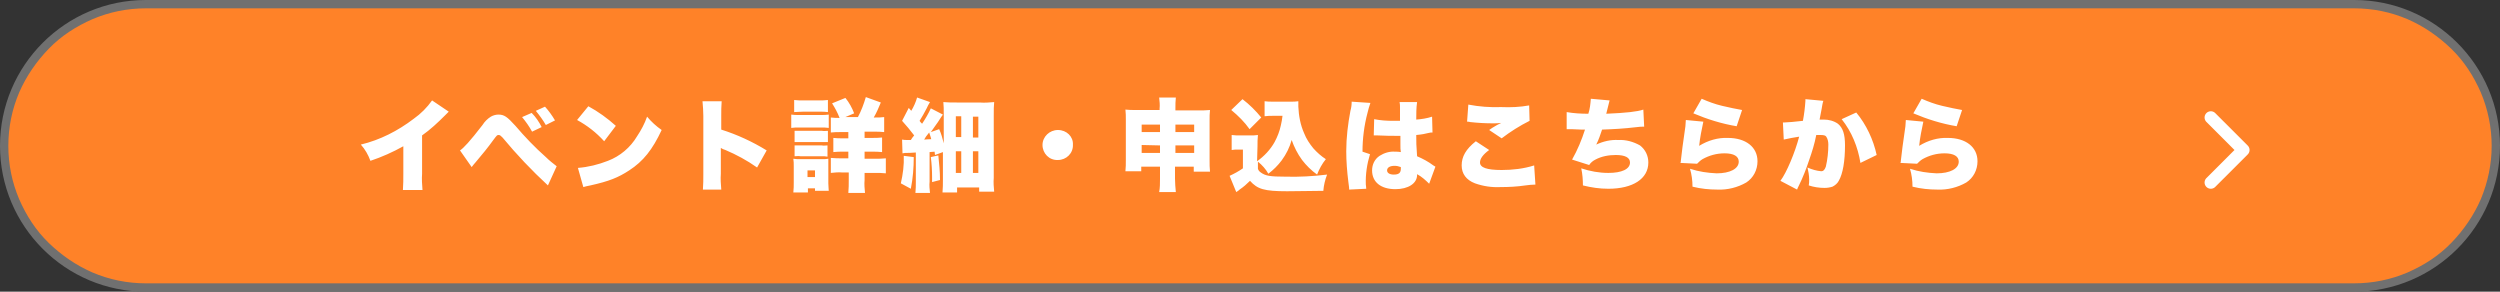
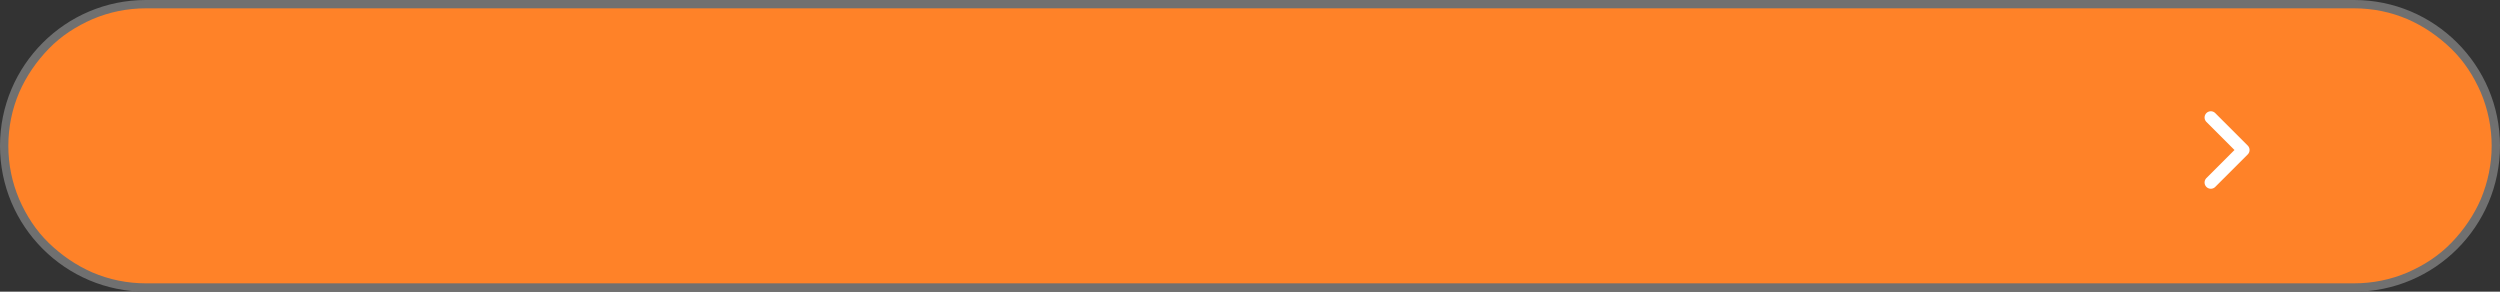
<svg xmlns="http://www.w3.org/2000/svg" xmlns:xlink="http://www.w3.org/1999/xlink" version="1.1" id="レイヤー_1" x="0px" y="0px" width="600px" height="70px" viewBox="0 0 600 70" enable-background="new 0 0 600 70" xml:space="preserve">
  <rect x="0" y="0" width="600" height="70" fill="#333333" stroke="none" />
  <g transform="matrix(1, 0, 0, 1, 0, 0)">
    <g id="パス_1603-2">
      <path fill="#FF8228" d="M565,69H35c-4.6,0-9-0.9-13.2-2.7c-4-1.7-7.7-4.2-10.8-7.3c-3.1-3.1-5.6-6.8-7.3-10.8C1.9,44,1,39.6,1,35    s0.9-9,2.7-13.2c1.7-4,4.2-7.7,7.3-10.8c3.1-3.1,6.8-5.6,10.8-7.3C26,1.9,30.4,1,35,1h530c4.6,0,9,0.9,13.2,2.7    c4,1.7,7.7,4.2,10.8,7.3c3.1,3.1,5.6,6.8,7.3,10.8c1.8,4.2,2.7,8.6,2.7,13.2s-0.9,9-2.7,13.2c-1.7,4-4.2,7.7-7.3,10.8    c-3.1,3.1-6.8,5.6-10.8,7.3C574,68.1,569.6,69,565,69z" />
      <path fill="#707070" d="M35,2c-4.5,0-8.8,0.9-12.8,2.6c-3.9,1.7-7.5,4-10.5,7.1s-5.4,6.6-7.1,10.5C2.9,26.2,2,30.5,2,35    s0.9,8.8,2.6,12.8c1.7,3.9,4,7.5,7.1,10.5s6.6,5.4,10.5,7.1C26.2,67.1,30.5,68,35,68h530c4.5,0,8.8-0.9,12.8-2.6    c3.9-1.7,7.5-4,10.5-7.1s5.4-6.6,7.1-10.5c1.7-4.1,2.6-8.4,2.6-12.8s-0.9-8.8-2.6-12.8c-1.7-3.9-4-7.5-7.1-10.5s-6.6-5.4-10.5-7.1    C573.8,2.9,569.5,2,565,2H35 M35,0h530c19.3,0,35,15.7,35,35s-15.7,35-35,35H35C15.7,70,0,54.3,0,35S15.7,0,35,0z" />
    </g>
  </g>
-   <path id="パス_1604" fill="#FFFFFF" d="M103.7,24.1c-1.2,1.7-2.7,3.2-4.4,4.4c-3.8,2.9-8.1,5.1-12.7,6.2c1,1.1,1.8,2.5,2.3,3.9  c2.7-0.9,5.4-2.1,7.9-3.5v6.6c0,1.3,0,2.6-0.1,3.9h4.7c-0.1-1.3-0.2-2.6-0.1-3.9v-9.2c2-1.4,3.8-3.1,5.5-4.8  c0.3-0.3,0.6-0.6,0.9-0.9L103.7,24.1z M113.2,40.1c0.4-0.5,0.6-0.8,0.9-1.1c1.7-2,3-3.6,4.3-5.4c0.9-1.2,0.9-1.2,1.3-1.2  c0.3,0,0.5,0.2,0.9,0.6c3.4,4.1,7,7.9,10.9,11.5l2.1-4.6c-0.9-0.7-1.8-1.4-2.6-2.2c-2.6-2.3-5-4.8-7.3-7.5c-2-2.2-2.7-2.7-4.1-2.7  c-0.6,0-1.3,0.2-1.8,0.5c-0.8,0.5-1.5,1.2-2,2c-3,3.9-4.6,5.6-5.4,6.1L113.2,40.1z M125.3,28.1c0.9,1.1,1.7,2.2,2.4,3.5l2.3-1.1  c-0.6-1.2-1.4-2.4-2.4-3.4L125.3,28.1z M128.6,26.6c0.9,1.1,1.7,2.2,2.4,3.4l2.2-1.1c-0.7-1.2-1.5-2.3-2.4-3.3L128.6,26.6z   M138.5,28.8c2.4,1.3,4.6,3,6.5,5.1l2.8-3.7c-2-1.8-4.2-3.4-6.6-4.7L138.5,28.8z M140,44.9c0.6-0.2,0.8-0.2,1.7-0.4  c4.5-1,6.7-1.9,9.3-3.6c3.4-2.2,5.6-5,7.8-9.7c-1.3-0.9-2.5-2-3.5-3.2c-0.6,1.7-1.4,3.2-2.4,4.7c-1.6,2.7-4.1,4.8-7,5.9  c-2.3,0.9-4.7,1.5-7.2,1.7L140,44.9z M173.1,45.4c-0.1-1.2-0.2-2.4-0.1-3.7v-6.2c0.3,0.2,0.7,0.4,1.1,0.5c2.6,1.1,5.2,2.5,7.6,4.2  l2.3-4.1c-3.4-2.1-7.1-3.8-10.9-5v-3.3c0-1.2,0-2.3,0.1-3.5h-4.6c0.1,1.2,0.2,2.3,0.2,3.5v14c0,1.2,0,2.5-0.1,3.7H173.1z   M202.4,28.3l2.6-1.1c-0.5-1.3-1.2-2.6-2.1-3.7l-3.2,1.3c0.7,1.1,1.3,2.2,1.8,3.5c-0.7,0-1.4,0-2.1-0.1v3.6c0.8-0.1,1.6-0.1,2.5-0.1  h1.7v1.5h-1.3c-0.8,0-1.5,0-2.3-0.1v3.4c0.8-0.1,1.6-0.1,2.3-0.1h1.3V38h-1.4c-0.9,0-1.9,0-2.8-0.1v3.6c0.9-0.1,1.9-0.2,2.8-0.1h1.5  v1.8c0,1,0,2.1-0.1,3.1h4c-0.1-1-0.2-2.1-0.1-3.1v-1.7h2.5c0.9,0,1.7,0,2.6,0.1v-3.6c-0.9,0.1-1.8,0.1-2.7,0.1h-2.4v-1.7h1.8  c0.8,0,1.6,0,2.4,0.1V33c-0.8,0.1-1.6,0.1-2.4,0.1h-1.8v-1.5h2.2c0.8,0,1.7,0,2.5,0.1v-3.6c-0.7,0.1-1.5,0.1-2.2,0.1h-0.3  c0.7-1.2,1.2-2.4,1.7-3.6l-3.6-1.3c-0.5,1.7-1.1,3.3-1.9,4.8H202.4z M190.6,26.9c0.6,0,1.2-0.1,2.2-0.1h3.7c1,0,1.6,0,2.2,0.1V24  c-0.7,0.1-1.5,0.1-2.2,0.1h-3.7c-0.7,0-1.5,0-2.2-0.1V26.9z M189.9,30.7c0.6-0.1,1.3-0.1,1.9-0.1h5.2c0.6,0,1.3,0,1.9,0.1v-3.2  c-0.6,0.1-1.3,0.1-1.9,0.1h-5.2c-0.7,0-1.3,0-1.9-0.1L189.9,30.7z M190.7,34.1c0.4,0,0.7,0,1.4,0h5.2c0.5,0,0.9,0,1.4,0v-2.7  c-0.5,0-0.9,0.1-1.4,0h-5.2c-0.5,0-1,0-1.4,0L190.7,34.1z M190.7,37.5c0.5,0,0.9-0.1,1.4,0h5.1c0.5,0,1,0,1.4,0.1v-2.7  c-0.5,0-0.9,0.1-1.4,0h-5.1c-0.5,0-1,0-1.4,0L190.7,37.5z M193.9,46.2v-1h1.7v0.6h3.3c0-0.5-0.1-1-0.1-1.8v-4.3c0-0.5,0-1.1,0-1.6  c-0.5,0.1-1,0.1-1.5,0.1h-5.1c-0.7,0-1.2,0-1.8-0.1c0.1,0.6,0.1,1.2,0.1,1.8v3.9c0,0.7,0,1.6-0.1,2.4H193.9z M193.8,40.9h1.8v1.6  h-1.8V40.9z M216.6,36.8c0.4-0.1,0.7-0.1,1.1-0.1c0.4,0,0.7,0,2.1-0.1v7c0,0.9,0,1.8-0.1,2.7h3.5c-0.1-0.9-0.2-1.8-0.1-2.7v-7.1  c0.4,0,0.8-0.1,1.2-0.1l0.1,0.8l1.9-0.7v6.6c0,1,0,2.1-0.1,3.1h3.5v-1.2h5.3V46h3.6c-0.1-1.1-0.2-2.2-0.1-3.3V27.8  c0-1.5,0-2.4,0.1-3.3c-1.2,0.1-2.3,0.2-3.5,0.1h-5.5c-1.1,0-2.2,0-3.2-0.1c0.1,1,0.1,1.7,0.1,2.9v7c-0.3-1.2-0.6-2.3-1.1-3.4l-2,0.7  c1.1-1.6,1.3-1.8,1.7-2.4c0.7-1.1,0.9-1.4,1.2-1.8l-2.9-1.5c-0.6,1.3-1.3,2.5-2.1,3.7c-0.4-0.4-0.4-0.4-0.6-0.7c0.5-0.8,1.2-2,1.7-3  c0.2-0.5,0.5-1,0.8-1.5l-3.1-1.1c-0.3,1.1-0.8,2.2-1.4,3.2l-0.6-0.7l-1.6,3.1c1,1.1,2,2.3,2.9,3.5c-0.4,0.5-0.5,0.6-0.8,1.1h-0.8  c-0.4,0-0.9,0-1.3-0.1L216.6,36.8z M223,31.8c0.4,1.2,0.4,1.2,0.5,1.6c-0.8,0-1.4,0.1-1.7,0.1C222,33.1,222.4,32.5,223,31.8z   M229.4,27.9h1.3v5h-1.3V27.9z M233.5,28h1.3v5h-1.3V28z M229.4,36.3h1.3v5.2h-1.3V36.3z M233.5,36.3h1.3v5.2h-1.3V36.3z   M216.9,37.4c0.1,2.2-0.2,4.4-0.7,6.6l2.4,1.3c0.5-2.5,0.7-5.1,0.7-7.6L216.9,37.4z M223.4,37.7c0.2,1.6,0.3,3.2,0.3,4.8v1.2  l1.9-0.5c0-2-0.2-3.9-0.4-5.9L223.4,37.7z M253.9,31.2c-2,0-3.7,1.6-3.7,3.6c0,0,0,0,0,0c0,2,1.6,3.7,3.7,3.6c0,0,0,0,0,0  c2,0,3.7-1.6,3.6-3.7c0,0,0,0,0,0C257.6,32.8,256,31.2,253.9,31.2C253.9,31.2,253.9,31.2,253.9,31.2L253.9,31.2z M278.4,40v2.9  c0,1.1,0,2.2-0.2,3.2h4c-0.1-1.1-0.2-2.2-0.2-3.2V40h4.5v1.2h3.9c-0.1-0.9-0.1-1.8-0.1-2.7v-9.7c0-0.8,0-1.6,0.1-2.4  c-0.9,0.1-1.8,0.1-2.7,0.1h-5.6v-0.5c0-0.9,0-1.7,0.1-2.6h-4c0.1,0.9,0.2,1.8,0.1,2.7v0.3h-5.5c-1.3,0-1.8,0-2.7-0.1  c0.1,0.8,0.1,1.6,0.1,2.4v9.7c0,0.9,0,1.8-0.1,2.7h3.8V40L278.4,40z M278.4,29.9v1.8h-4.4v-1.8H278.4z M282.1,29.9h4.5v1.8h-4.5  V29.9z M278.4,34.9v1.8h-4.4v-1.9L278.4,34.9z M282.1,34.9h4.5v1.8h-4.5V34.9z M301.8,35.1c0-0.9,0-1.8,0.1-2.7  c-0.6,0.1-1.2,0.1-1.8,0.1h-2.5c-0.7,0-1.3,0-2-0.1V36c0.5-0.1,1-0.1,1.5-0.1h1.2v4.5c-1,0.7-2.1,1.3-3.2,1.8l1.6,3.9  c0.1-0.1,0.2-0.1,0.3-0.2c0.3-0.2,0.4-0.3,0.5-0.4c0.9-0.6,1.7-1.3,2.5-2.1c1.8,2,3.4,2.5,8.9,2.5c2.2,0,7.1-0.1,8.7-0.1  c0.1-1.3,0.4-2.6,0.9-3.9c-3.3,0.4-6.7,0.6-10,0.5c-3.7,0-4.8-0.2-5.9-1c-0.3-0.2-0.6-0.5-0.7-0.9v-1.7c1,0.8,1.9,1.8,2.5,2.9  c1.2-0.9,2.3-2,3.2-3.2c1.1-1.5,1.9-3.1,2.4-4.9c0.6,1.7,1.4,3.3,2.5,4.8c1,1.3,2.2,2.5,3.6,3.5c0.5-1.3,1.2-2.6,2.1-3.7  c-1.1-0.7-2.1-1.6-3-2.6c-0.9-1.1-1.7-2.3-2.2-3.6c-0.9-2-1.3-4.2-1.4-6.4c0-0.4,0-0.9,0-1.3c-0.6,0.1-1.2,0.1-1.7,0.1h-4.4  c-0.7,0-1.4,0-2-0.1v3.6c0.7-0.1,1.4-0.1,2-0.1h2.3c-0.1,0.8-0.2,1.5-0.4,2.3c-0.3,1.4-0.8,2.7-1.5,4c-1,1.8-2.5,3.4-4.2,4.6  L301.8,35.1z M295.5,26.4c1.7,1.4,3.2,2.9,4.4,4.6l2.8-2.8c-1.3-1.6-2.8-3.1-4.5-4.4L295.5,26.4z M329.7,32.5h0.3c0.1,0,0.3,0,0.6,0  c2,0.1,3.4,0.1,4.1,0.1c0.5,0,0.8,0,1.4,0c0,0.8,0,1.2,0,2c0,1.1,0,1.2,0.1,1.9c-0.5-0.1-0.9-0.1-1.4-0.1c-1.3-0.1-2.6,0.3-3.7,1  c-1.2,0.8-1.8,2.1-1.8,3.5c0,2.8,2.1,4.5,5.6,4.5c3.1,0,5.2-1.4,5.2-3.4v-0.2c1.1,0.6,2,1.4,2.9,2.3l1.5-4.1  c-0.2-0.1-0.3-0.2-0.5-0.3c-1.2-0.9-2.5-1.6-3.9-2.2c-0.2-2.8-0.2-3.2-0.2-5.1c1.2-0.1,2.3-0.3,3-0.5c0.3-0.1,0.6-0.1,0.9-0.1  l-0.1-3.8c-1.2,0.4-2.5,0.6-3.8,0.7c0-1.4,0-2.8,0.2-4.2l-4.2,0c0.1,0.4,0.1,0.9,0.1,1.3V29c-0.8,0-1.2,0-1.7,0  c-1.5,0-3-0.1-4.5-0.4L329.7,32.5z M336.2,40.5c0,1-0.5,1.4-1.7,1.4c-1,0-1.6-0.4-1.6-1c0-0.7,0.7-1.1,1.8-1.1c0.5,0,1,0.1,1.5,0.3  L336.2,40.5z M324.4,24.4v0.1c0,0.7-0.1,1.4-0.3,2.1c-0.6,3.2-1,6.4-1,9.7c0,2.4,0.2,4.9,0.5,7.3c0.2,1.5,0.2,1.5,0.2,1.9l4.1-0.2  c0-0.5-0.1-0.8-0.1-1c-0.1-2.5,0.3-5,1-7.3l-1.8-0.6c0-3.1,0.4-6.3,1.2-9.3c0.2-0.8,0.4-1.6,0.7-2.4L324.4,24.4z M352.1,29.2  c0.3,0,0.4,0,0.8,0.1c1.8,0.2,3.6,0.3,5.4,0.3c0.7,0,1.3,0,2-0.1c-0.2,0.1-0.2,0.1-0.4,0.2c-0.2,0.1-0.4,0.2-0.6,0.3  c-1.2,0.7-1.2,0.7-1.9,1.2l3,2c2.1-1.6,4.3-3,6.7-4.2l-0.1-3.7c-2.2,0.4-4.4,0.5-6.7,0.4c-2.7,0.1-5.3-0.1-7.9-0.6L352.1,29.2z   M354.2,33.9c-2.4,1.9-3.4,3.7-3.4,5.8c0,2,1.1,3.5,3.2,4.3c2,0.7,4,1,6.1,0.9c2,0,4-0.1,6-0.4c0.8-0.1,1.6-0.2,2.4-0.2l-0.3-4.6  c-2.5,0.8-5.2,1.1-7.8,1.1c-3.6,0-5.2-0.6-5.2-1.8c0-0.9,0.7-1.9,2.2-3L354.2,33.9z M376,31c0.1,0,0.2,0,0.3,0c0.2,0,0.5,0,0.8,0  c1.9,0.1,1.9,0.1,2.4,0.1c0.6,0,0.6,0,0.9,0c-0.8,2.5-1.8,4.9-3.1,7.2l4.1,1.3c0.4-0.6,0.9-1,1.5-1.3c1.5-0.8,3.2-1.1,4.9-1.1  c2.2,0,3.4,0.6,3.4,1.8c0,1.6-2,2.5-5.2,2.5c-2.2,0-4.4-0.4-6.5-1.1c0.3,1.4,0.4,2.8,0.4,4.1c2,0.5,4,0.8,6.1,0.8  c5.9,0,9.6-2.4,9.6-6.3c0-1.6-0.7-3.1-2-4.1c-1.6-0.9-3.4-1.4-5.2-1.3c-1.8-0.1-3.6,0.3-5.3,1.1c0.6-1.2,1-2.4,1.4-3.6  c2.8-0.1,5-0.2,8.4-0.6c0.6-0.1,1.1-0.1,1.7-0.1l-0.2-4.1c-1.4,0.5-4.2,0.8-8.9,1c0.6-2.4,0.6-2.4,0.8-3.2l-4.5-0.4  c-0.1,1.2-0.2,2.4-0.6,3.6c-1.7,0-3.5-0.1-5.2-0.4L376,31z M406.4,27.2c3.3,1.4,6.8,2.5,10.4,3.1l1.3-3.9c-1.1-0.2-3.2-0.6-4.8-1  c-1.7-0.4-3.3-1-4.9-1.7L406.4,27.2z M404.6,28.8c0,0.5-0.1,1-0.1,1.5c-0.5,3.3-1,7.2-1.1,8.3c0,0.2,0,0.3-0.1,0.5l4,0.2  c0.4-0.4,0.8-0.8,1.3-1.1c1.6-0.9,3.4-1.4,5.3-1.4c2.2,0,3.4,0.7,3.4,2c0,1.7-2.1,2.8-5.3,2.8c-2.2-0.1-4.3-0.4-6.4-1.1  c0.4,1.4,0.6,2.8,0.6,4.3c2,0.5,4,0.7,6,0.7c2.4,0.1,4.8-0.5,6.9-1.7c1.7-1.1,2.7-3,2.7-5.1c0-3.4-2.8-5.6-7.1-5.6  c-2.4-0.1-4.8,0.6-6.9,1.9c0.2-2,0.6-3.9,1-5.8L404.6,28.8z M428.1,33.5c1.2-0.3,2.5-0.5,3.7-0.7c-1,3.8-3,8.6-4.5,10.6l4,2.1  c0.1-0.3,0.2-0.5,0.4-0.9c1-2,1.8-4.1,2.5-6.2c0.7-2,1.3-3.9,1.7-6c0.3,0,0.6,0,1,0c0.8,0,1.2,0.1,1.4,0.4c0.4,0.6,0.5,1.3,0.5,1.9  c0,1.8-0.2,3.6-0.6,5.3c-0.3,0.8-0.6,1.1-1.1,1.1c-1.1-0.1-2.2-0.4-3.3-0.9c0.2,0.9,0.4,1.9,0.4,2.9c0,0.5,0,0.9-0.1,1.4  c1.2,0.4,2.5,0.6,3.8,0.6c0.6,0,1.3-0.1,1.9-0.3c0.6-0.3,1.2-0.8,1.5-1.4c1-1.7,1.5-4.8,1.5-8.5c0-2.7-0.5-4.2-1.7-5.2  c-1-0.7-2.2-1-3.4-1c-0.3,0-0.6,0-1,0c0.1-0.6,0.3-1.5,0.5-2.6c0.1-0.6,0.2-1.3,0.4-1.9l-4.3-0.4v0.4c-0.1,1.6-0.3,3.2-0.6,4.8  c-1.6,0.2-3.9,0.4-4.6,0.4h-0.2L428.1,33.5z M442,28.6c2.4,3,3.9,6.7,4.5,10.5l3.9-1.9c-0.8-3.7-2.5-7.3-4.9-10.2L442,28.6z   M459.2,27.2c3.3,1.4,6.8,2.5,10.4,3.1l1.3-3.9c-1.1-0.2-3.2-0.6-4.8-1c-1.7-0.4-3.3-1-4.9-1.7L459.2,27.2z M457.4,28.8  c0,0.5-0.1,1-0.1,1.5c-0.5,3.3-1,7.2-1.1,8.3c0,0.2,0,0.3-0.1,0.5l4,0.2c0.4-0.4,0.8-0.8,1.3-1.1c1.6-0.9,3.4-1.4,5.3-1.4  c2.2,0,3.4,0.7,3.4,2c0,1.7-2.1,2.8-5.3,2.8c-2.2-0.1-4.3-0.4-6.4-1.1c0.4,1.4,0.6,2.8,0.6,4.3c2,0.5,4,0.7,6,0.7  c2.4,0.1,4.8-0.5,6.9-1.7c1.7-1.1,2.7-3,2.7-5.1c0-3.4-2.8-5.6-7.1-5.6c-2.4-0.1-4.8,0.6-6.9,1.9c0.2-2,0.6-3.9,1-5.8L457.4,28.8z" />
  <g id="グループ_71" transform="translate(528.397 26)">
    <g>
      <defs>
        <rect id="SVGID_1_" x="0" width="12.2" height="20" />
      </defs>
      <clipPath id="SVGID_00000008130108728589338590000012409684417798708145_">
        <use xlink:href="#SVGID_1_" overflow="visible" />
      </clipPath>
      <g id="グループ_32" transform="translate(0 0)" clip-path="url(#SVGID_00000008130108728589338590000012409684417798708145_)">
        <path id="パス_371" fill="none" stroke="#FFFFFF" stroke-width="3" stroke-linecap="round" stroke-linejoin="round" d="     M2.2,2.2L10,10l-7.8,7.8" />
      </g>
    </g>
  </g>
</svg>